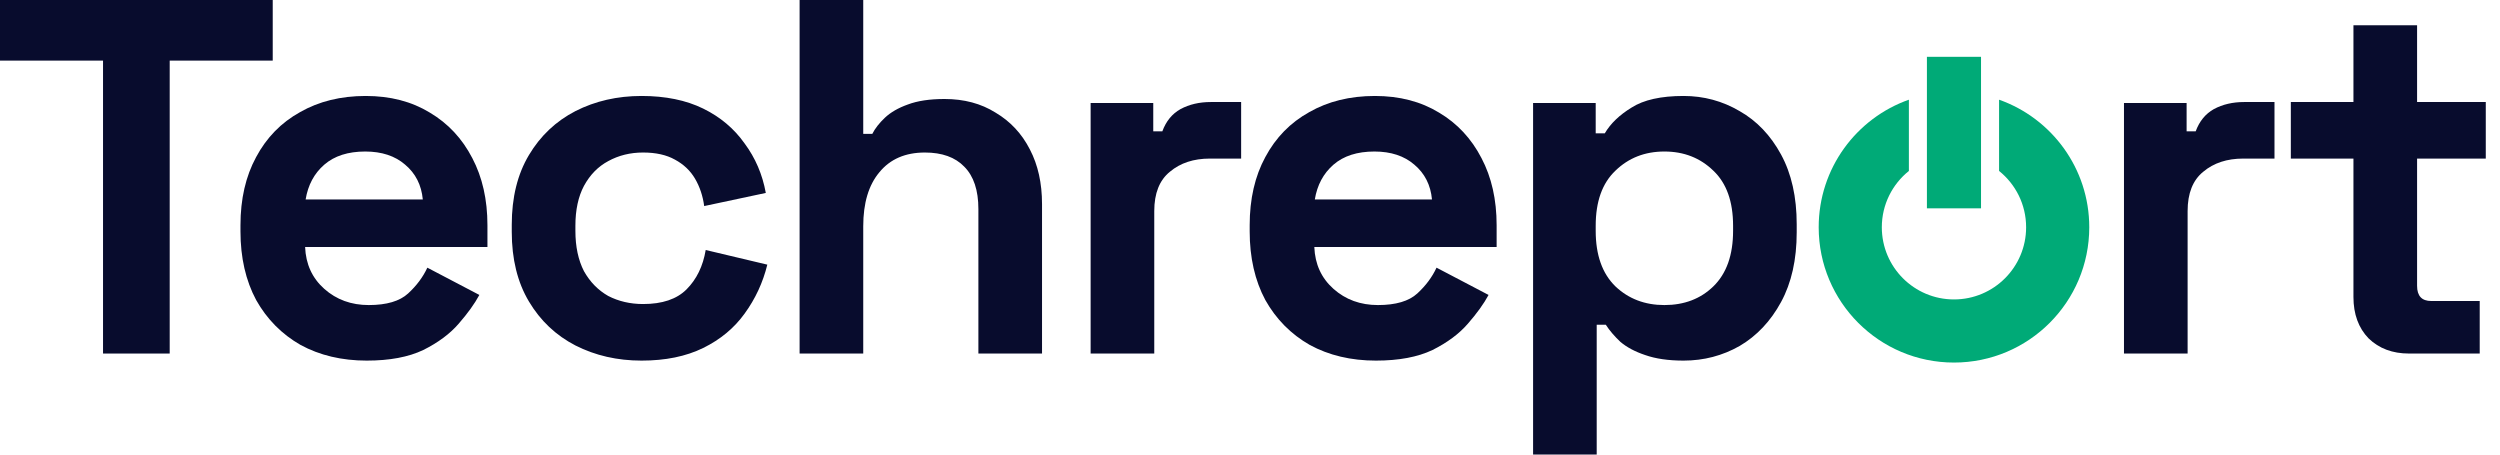
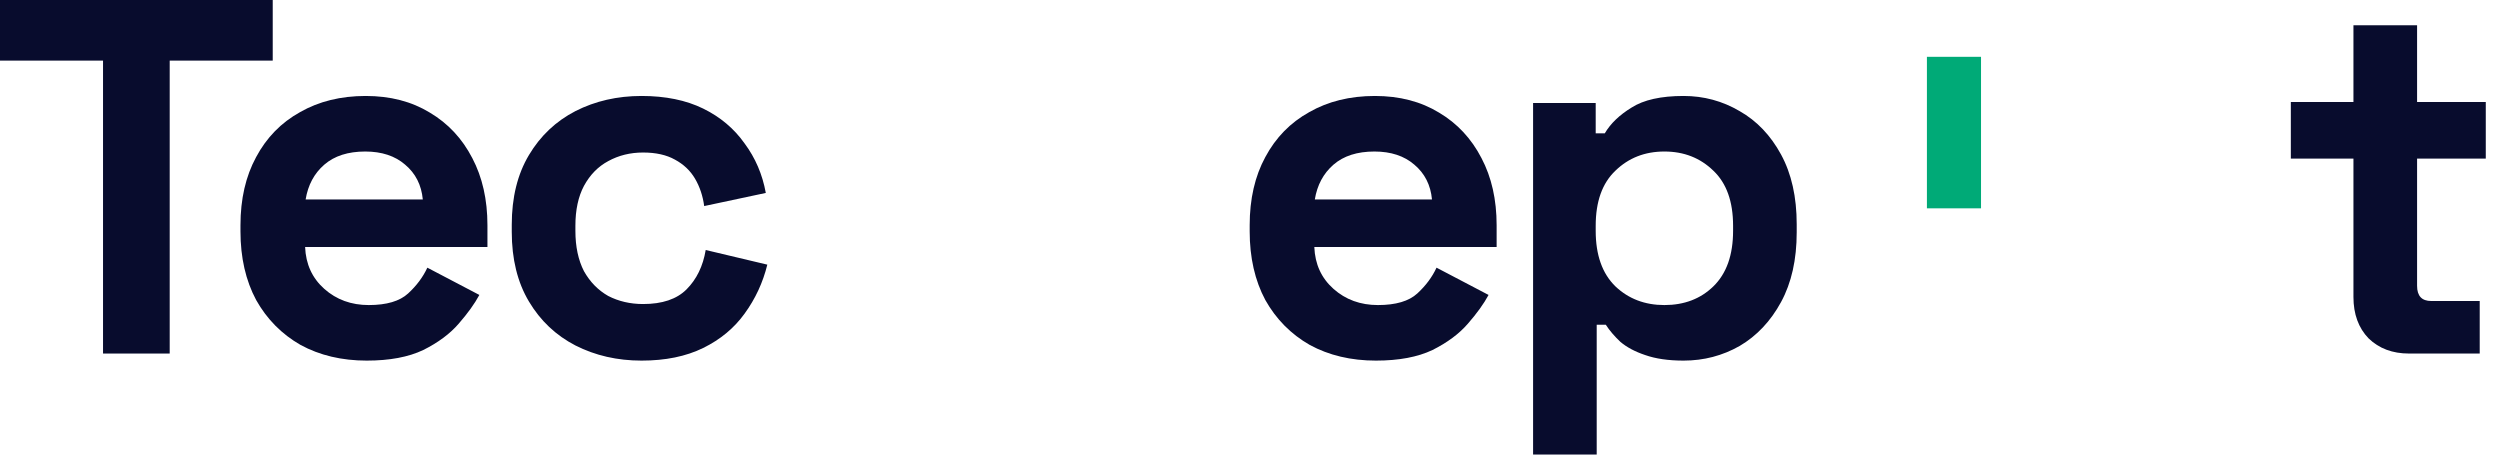
<svg xmlns="http://www.w3.org/2000/svg" width="132" height="24" viewBox="0 0 132 24" fill="none">
  <path d="M5.44 18.667V3.2H0V0H14.4V3.2H8.96V18.667H5.44Z" fill="#080C2D" />
  <path d="M19.364 19.04C18.048 19.04 16.884 18.764 15.87 18.213C14.875 17.644 14.093 16.853 13.524 15.84C12.973 14.809 12.697 13.6 12.697 12.213V11.893C12.697 10.507 12.973 9.307 13.524 8.293C14.075 7.262 14.848 6.471 15.844 5.92C16.839 5.351 17.995 5.067 19.31 5.067C20.608 5.067 21.737 5.36 22.697 5.947C23.657 6.516 24.404 7.316 24.937 8.347C25.47 9.36 25.737 10.542 25.737 11.893V13.04H16.11C16.146 13.947 16.484 14.684 17.124 15.253C17.764 15.822 18.546 16.107 19.47 16.107C20.413 16.107 21.106 15.902 21.55 15.493C21.995 15.084 22.333 14.631 22.564 14.133L25.31 15.573C25.061 16.036 24.697 16.542 24.217 17.093C23.755 17.627 23.133 18.089 22.35 18.48C21.568 18.853 20.573 19.04 19.364 19.04ZM16.137 10.533H22.324C22.253 9.769 21.942 9.156 21.39 8.693C20.857 8.231 20.155 8 19.284 8C18.377 8 17.657 8.231 17.124 8.693C16.59 9.156 16.262 9.769 16.137 10.533Z" fill="#080C2D" />
  <path d="M33.874 19.04C32.594 19.04 31.43 18.773 30.381 18.24C29.35 17.707 28.532 16.933 27.928 15.92C27.323 14.907 27.021 13.68 27.021 12.24V11.867C27.021 10.427 27.323 9.2 27.928 8.187C28.532 7.173 29.35 6.4 30.381 5.867C31.43 5.333 32.594 5.067 33.874 5.067C35.137 5.067 36.221 5.289 37.128 5.733C38.034 6.178 38.763 6.791 39.314 7.573C39.883 8.338 40.257 9.209 40.434 10.187L37.181 10.88C37.11 10.347 36.95 9.867 36.701 9.44C36.452 9.013 36.097 8.676 35.634 8.427C35.19 8.178 34.63 8.053 33.954 8.053C33.279 8.053 32.666 8.204 32.114 8.507C31.581 8.791 31.154 9.227 30.834 9.813C30.532 10.382 30.381 11.084 30.381 11.92V12.187C30.381 13.022 30.532 13.733 30.834 14.32C31.154 14.889 31.581 15.324 32.114 15.627C32.666 15.911 33.279 16.053 33.954 16.053C34.968 16.053 35.732 15.796 36.248 15.28C36.781 14.747 37.119 14.053 37.261 13.2L40.514 13.973C40.283 14.916 39.883 15.778 39.314 16.56C38.763 17.324 38.034 17.929 37.128 18.373C36.221 18.818 35.137 19.04 33.874 19.04Z" fill="#080C2D" />
-   <path d="M42.219 18.667V0H45.579V7.067H46.059C46.202 6.782 46.424 6.498 46.726 6.213C47.028 5.929 47.428 5.698 47.926 5.52C48.442 5.324 49.09 5.227 49.873 5.227C50.904 5.227 51.802 5.467 52.566 5.947C53.348 6.409 53.953 7.058 54.379 7.893C54.806 8.711 55.019 9.671 55.019 10.773V18.667H51.659V11.04C51.659 10.044 51.41 9.298 50.913 8.8C50.433 8.302 49.739 8.053 48.833 8.053C47.802 8.053 47.002 8.4 46.433 9.093C45.864 9.769 45.579 10.72 45.579 11.947V18.667H42.219Z" fill="#080C2D" />
-   <path d="M57.585 18.667V5.44H60.892V6.933H61.372C61.567 6.4 61.887 6.009 62.332 5.76C62.794 5.511 63.327 5.387 63.932 5.387H65.532V8.373H63.878C63.025 8.373 62.323 8.604 61.772 9.067C61.221 9.511 60.945 10.204 60.945 11.147V18.667H57.585Z" fill="#080C2D" />
  <path d="M72.649 19.04C71.334 19.04 70.169 18.764 69.156 18.213C68.16 17.644 67.378 16.853 66.809 15.84C66.258 14.809 65.983 13.6 65.983 12.213V11.893C65.983 10.507 66.258 9.307 66.809 8.293C67.36 7.262 68.134 6.471 69.129 5.92C70.125 5.351 71.28 5.067 72.596 5.067C73.894 5.067 75.022 5.36 75.983 5.947C76.942 6.516 77.689 7.316 78.222 8.347C78.756 9.36 79.022 10.542 79.022 11.893V13.04H69.396C69.431 13.947 69.769 14.684 70.409 15.253C71.049 15.822 71.831 16.107 72.756 16.107C73.698 16.107 74.391 15.902 74.836 15.493C75.28 15.084 75.618 14.631 75.849 14.133L78.596 15.573C78.347 16.036 77.983 16.542 77.502 17.093C77.04 17.627 76.418 18.089 75.636 18.48C74.854 18.853 73.858 19.04 72.649 19.04ZM69.422 10.533H75.609C75.538 9.769 75.227 9.156 74.676 8.693C74.142 8.231 73.44 8 72.569 8C71.662 8 70.942 8.231 70.409 8.693C69.876 9.156 69.547 9.769 69.422 10.533Z" fill="#080C2D" />
  <path d="M80.947 24V5.44H84.253V7.04H84.733C85.035 6.524 85.507 6.071 86.147 5.68C86.787 5.271 87.702 5.067 88.893 5.067C89.96 5.067 90.946 5.333 91.853 5.867C92.76 6.382 93.489 7.147 94.04 8.16C94.591 9.173 94.866 10.4 94.866 11.84V12.267C94.866 13.707 94.591 14.933 94.04 15.947C93.489 16.96 92.76 17.733 91.853 18.267C90.946 18.782 89.96 19.04 88.893 19.04C88.093 19.04 87.418 18.942 86.866 18.747C86.333 18.569 85.898 18.338 85.56 18.053C85.24 17.751 84.982 17.449 84.787 17.147H84.306V24H80.947ZM87.88 16.107C88.929 16.107 89.791 15.778 90.466 15.12C91.16 14.444 91.507 13.467 91.507 12.187V11.92C91.507 10.64 91.16 9.671 90.466 9.013C89.773 8.338 88.911 8 87.88 8C86.849 8 85.987 8.338 85.293 9.013C84.6 9.671 84.253 10.64 84.253 11.92V12.187C84.253 13.467 84.6 14.444 85.293 15.12C85.987 15.778 86.849 16.107 87.88 16.107Z" fill="#080C2D" />
-   <path d="M112.146 18.667V5.44H115.453V6.933H115.933C116.129 6.4 116.449 6.009 116.893 5.76C117.355 5.511 117.889 5.387 118.493 5.387H120.093V8.373H118.44C117.586 8.373 116.884 8.604 116.333 9.067C115.782 9.511 115.506 10.204 115.506 11.147V18.667H112.146Z" fill="#080C2D" />
  <path d="M127.196 18.667C126.324 18.667 125.613 18.4 125.062 17.867C124.529 17.316 124.262 16.587 124.262 15.68V8.373H120.956V5.387H124.262V1.333H127.622V5.387H131.249V8.373H127.622V15.093C127.622 15.627 127.871 15.893 128.369 15.893H130.929V18.667H127.196Z" fill="#080C2D" />
-   <path fill-rule="evenodd" clip-rule="evenodd" d="M105.551 9.026C106.422 9.724 106.979 10.797 106.979 12C106.979 14.104 105.274 15.81 103.17 15.81C101.066 15.81 99.36 14.104 99.36 12C99.36 10.797 99.918 9.724 100.789 9.026L100.789 5.264C98.014 6.244 96.027 8.89 96.027 12C96.027 15.945 99.225 19.143 103.17 19.143C107.115 19.143 110.313 15.945 110.313 12C110.313 8.89 108.325 6.244 105.551 5.264L105.551 9.026Z" fill="#00AA77" />
  <rect x="101.741" y="11" width="8" height="2.857" transform="rotate(-90 101.741 11)" fill="#00AA77" />
</svg>